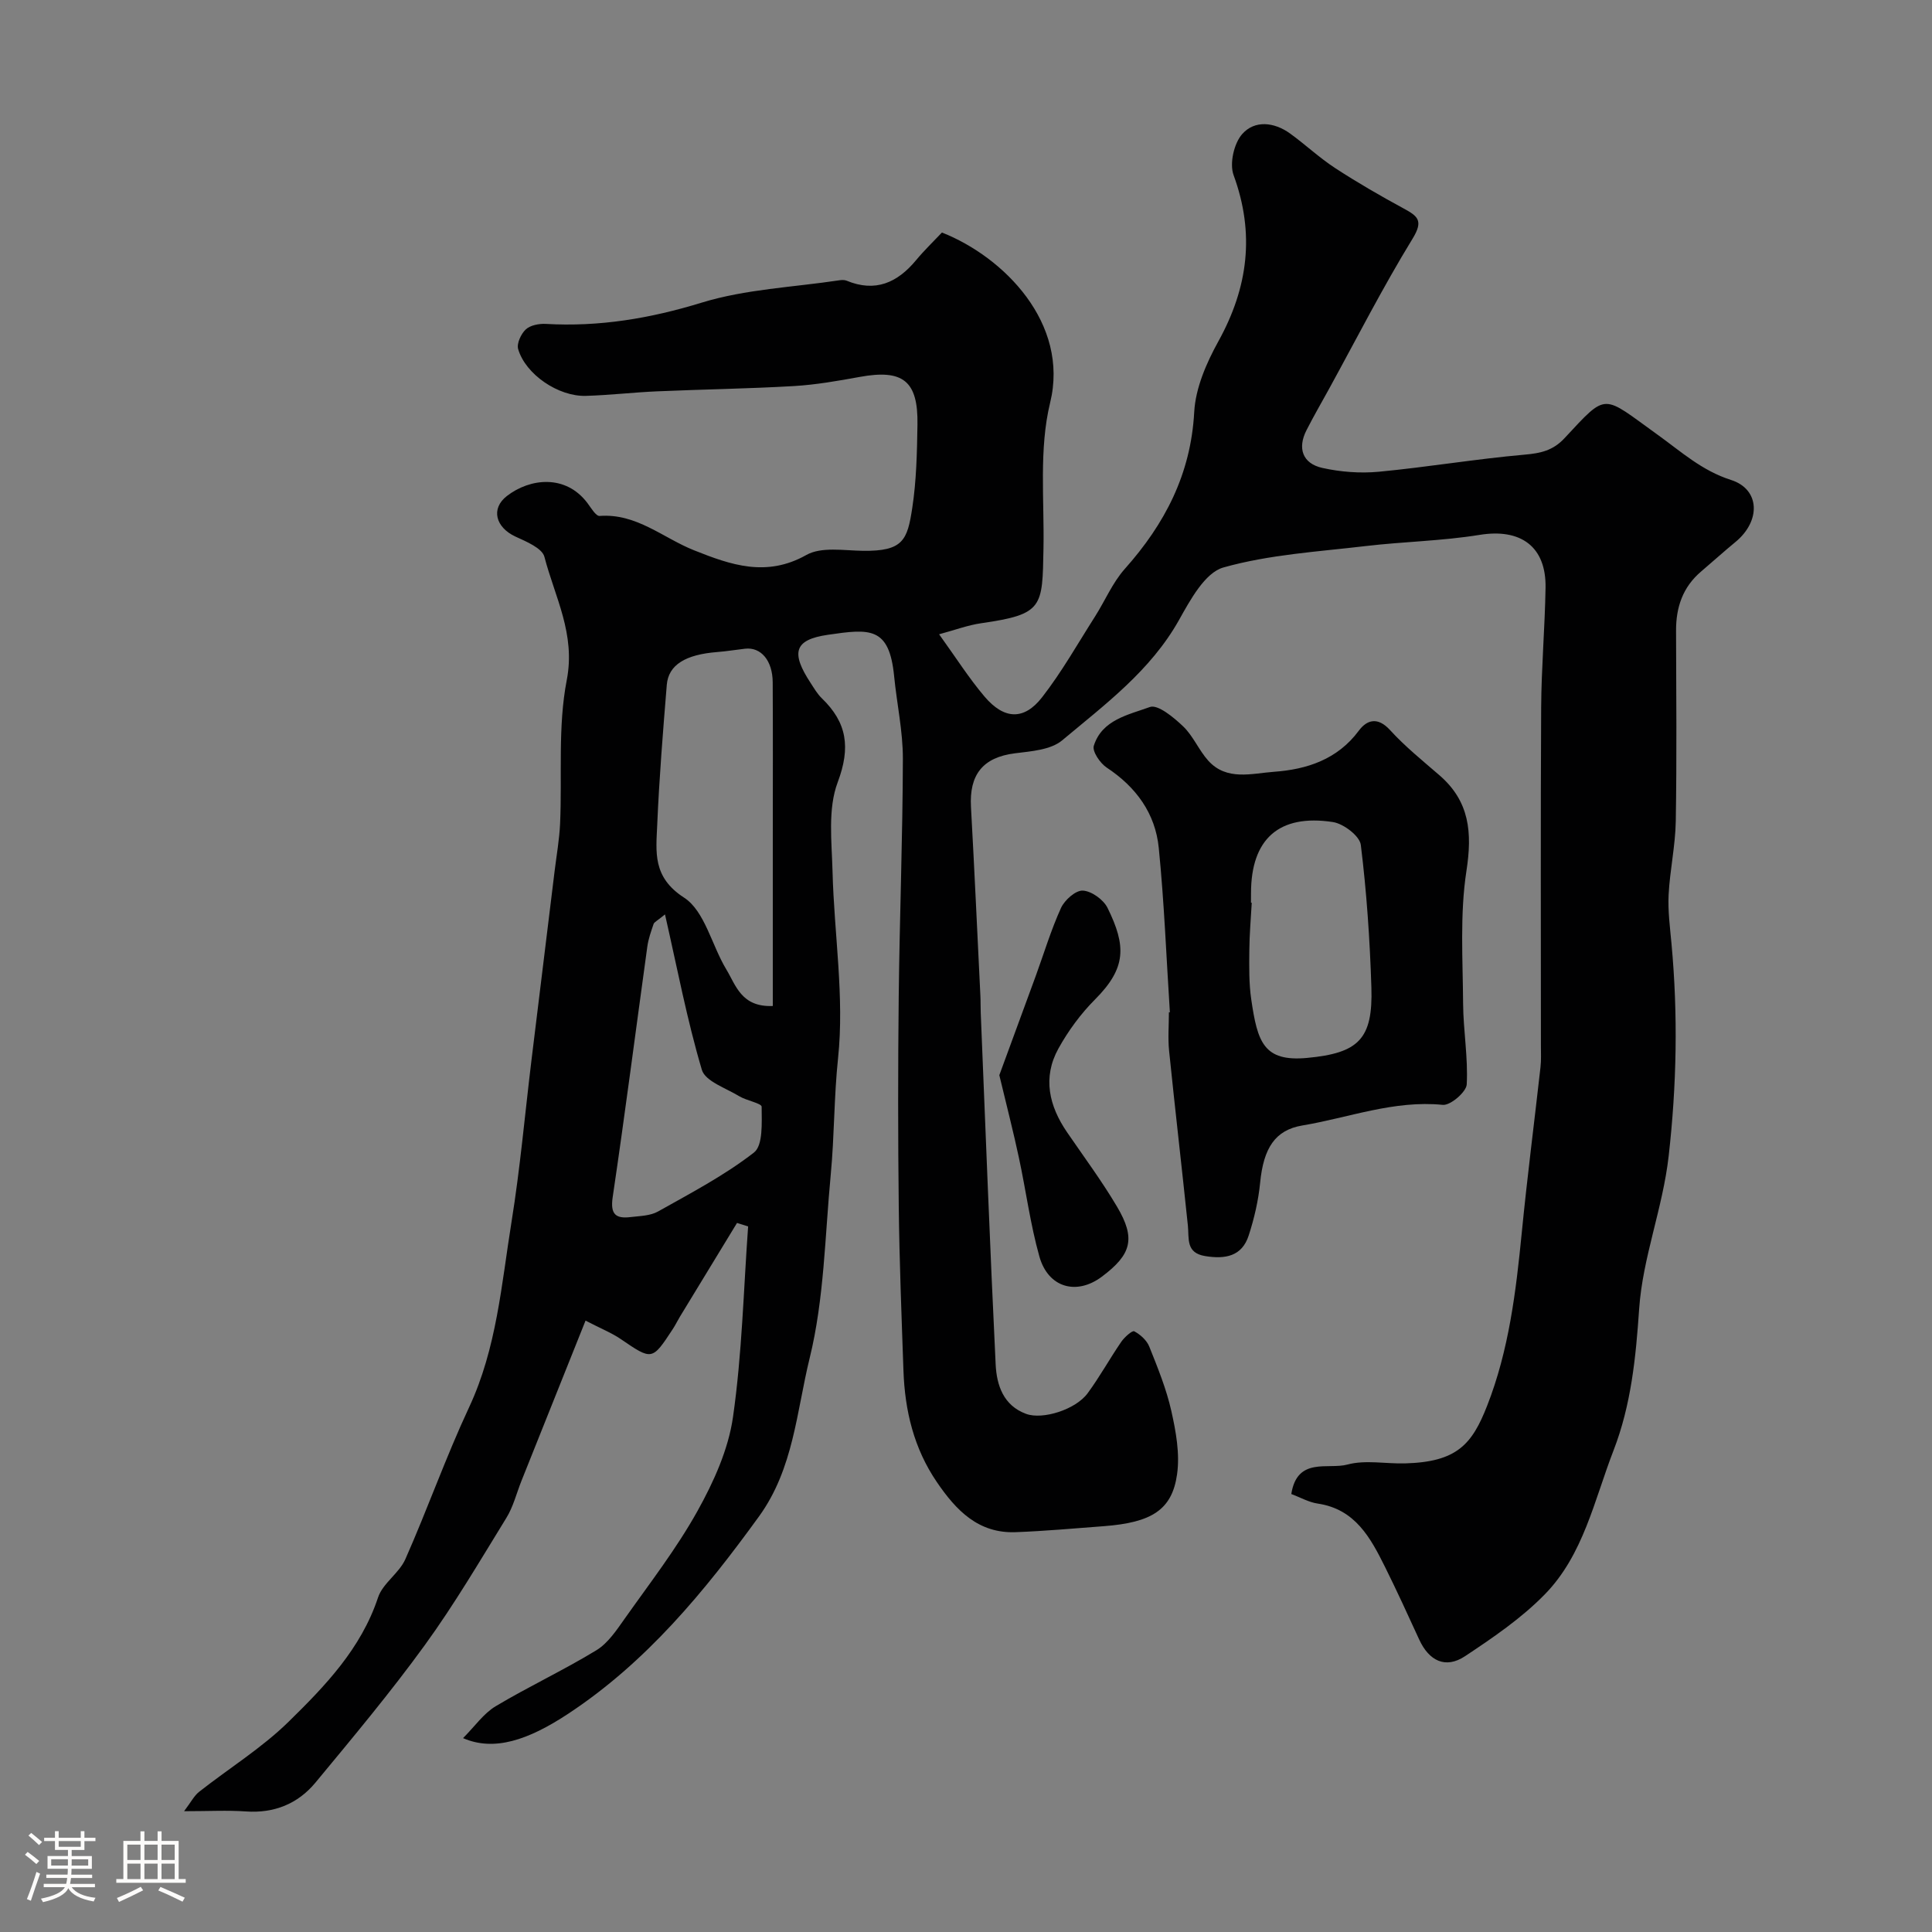
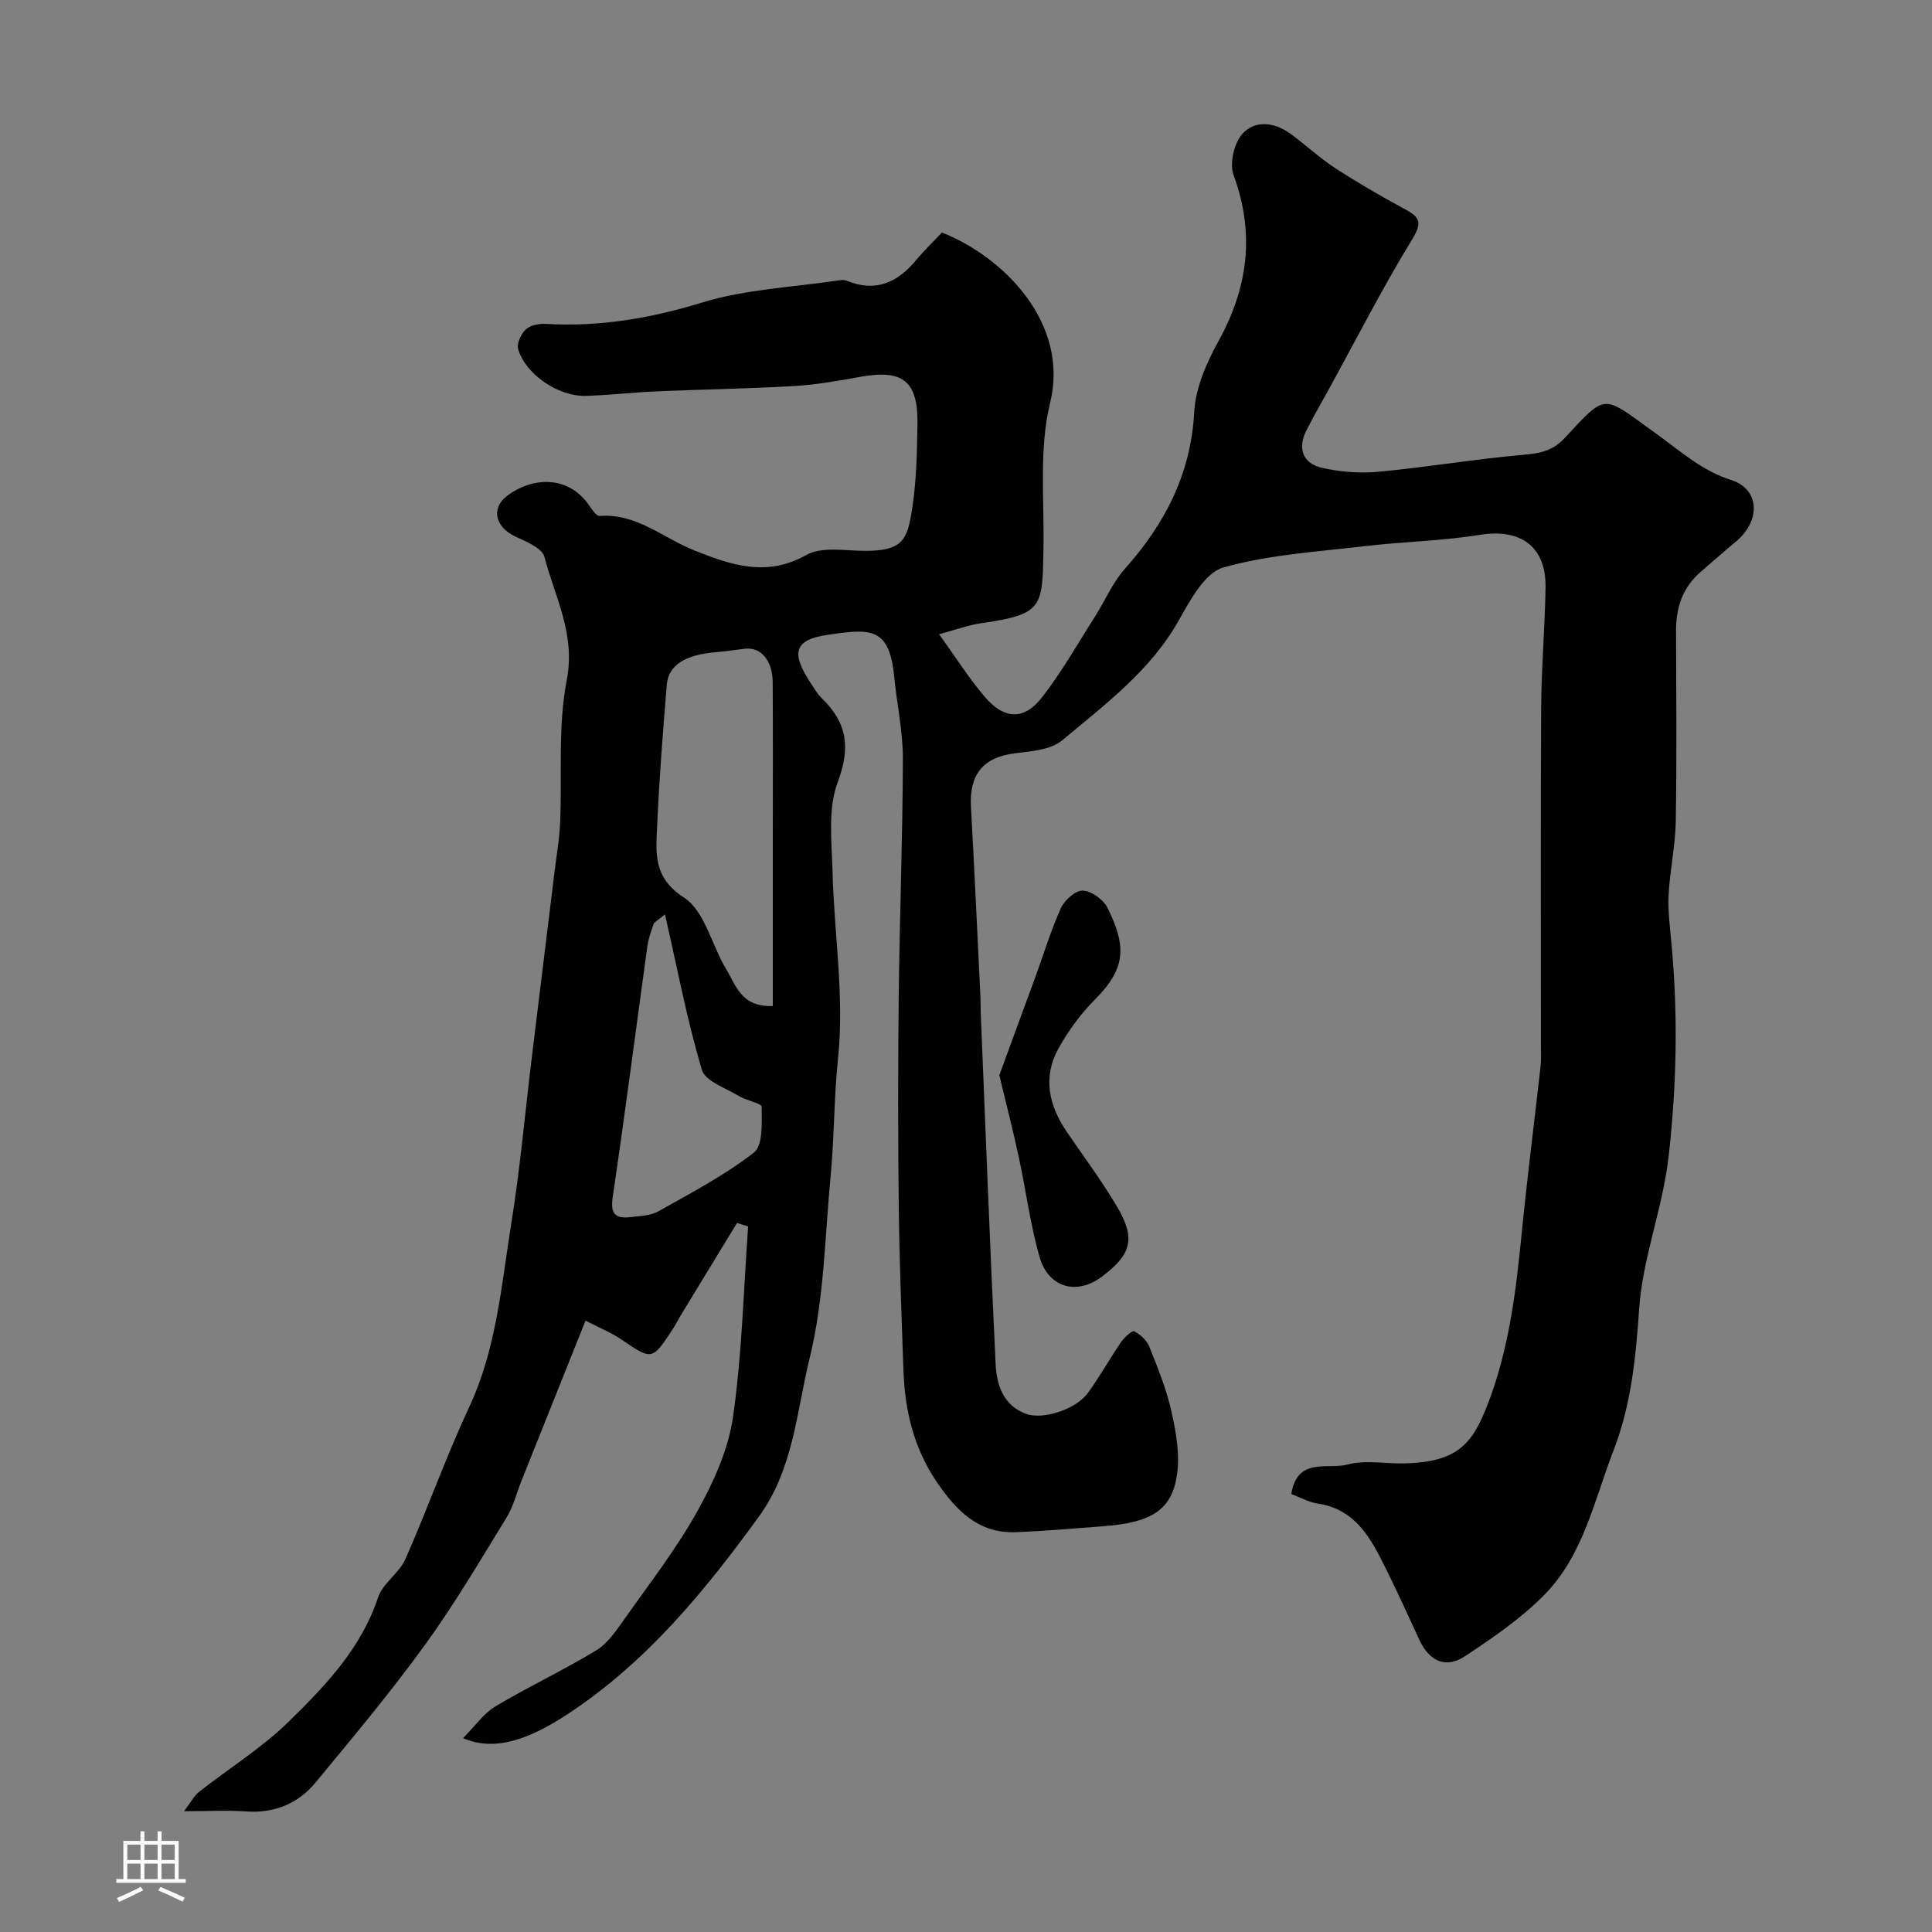
<svg xmlns="http://www.w3.org/2000/svg" enable-background="new 0 0 400 400" viewBox="0 0 400 400">
  <rect x="0" y="0" width="400" height="400" fill="#808080" stroke="none" />
-   <path d="m5.17 384 .55-.58c.85.61 1.65 1.24 2.4 1.87l-.59.64c-.83-.73-1.62-1.38-2.36-1.93m1.22 9.53-.82-.34c.71-1.76 1.37-3.64 1.98-5.63.24.13.5.25.76.36-.6 1.67-1.24 3.54-1.92 5.61m-.5-13.5.57-.54c.56.44 1.31 1.06 2.26 1.87l-.64.64c-.68-.66-1.41-1.32-2.19-1.97m3.25.46h2.24v-1.36h.77v1.36h4.57v-1.36h.76v1.36h2.28v.69h-2.28v1.84h-2.64v1.26h4.18v2.64h-4.21c0 .45-.02.86-.05 1.21h4.32v.69h-4.38c-.04.34-.1.75-.19 1.22h5.15v.69h-4.82c.87 1.19 2.51 1.92 4.93 2.19-.17.31-.3.57-.37.76-2.77-.49-4.52-1.41-5.26-2.76-.56 1.26-2.3 2.23-5.24 2.9-.12-.24-.26-.48-.43-.72 2.73-.55 4.38-1.34 4.96-2.38h-4.38v-.69h4.65c.1-.38.17-.79.21-1.22h-4.32v-.69h4.4c.03-.34.05-.75.05-1.21h-4.2v-2.64h4.23v-1.26h-2.69v-1.84h-2.24zm1.46 4.46v1.29h3.45c.01-.4.02-.57.01-.53v-.32-.45h-3.46zm1.55-2.59h4.57v-1.19h-4.57zm6.11 2.59h-3.42v.77c-.01.19-.01.37-.02.53h3.44v-1.29z" fill="#fcfbfa" />
  <path d="m32.63 379.16h.82v1.98h3.54v7.89h1.46v.78h-14.37v-.78h1.46v-7.89h3.54v-1.98h.82v1.98h2.73zm-3.49 11.48.5.73c-1.61.82-3.28 1.63-5 2.41-.13-.27-.28-.55-.44-.82 1.75-.72 3.4-1.49 4.94-2.32m-2.78-5.55h2.73v-3.18h-2.73zm0 3.95h2.73v-3.2h-2.73zm3.54-3.95h2.73v-3.18h-2.73zm0 3.95h2.73v-3.2h-2.73zm7.89 4.68c-1.84-.92-3.51-1.7-5.02-2.32l.45-.73c1.89.8 3.57 1.55 5.04 2.23zm-1.62-11.81h-2.73v3.18h2.73zm-2.73 7.13h2.73v-3.2h-2.73z" fill="#fcfbfa" />
  <g fill="#010102">
    <path d="m152.59 253.2c-3.94 6.47-7.88 12.94-11.82 19.41-.51.84-.93 1.73-1.47 2.55-4.31 6.57-4.28 6.51-10.81 2.06-1.83-1.25-3.95-2.09-7.26-3.8-4.52 11.3-8.9 22.24-13.27 33.18-1.02 2.56-1.69 5.34-3.12 7.66-5.47 8.89-10.78 17.93-16.9 26.36-7.11 9.8-14.9 19.11-22.63 28.45-3.64 4.39-8.54 6.38-14.41 5.97-3.8-.27-7.64-.05-12.79-.05 1.44-1.89 2.08-3.2 3.11-4.01 6.17-4.86 12.97-9.06 18.54-14.52 7.57-7.42 15-15.13 18.51-25.72.97-2.94 4.36-5.01 5.65-7.92 4.6-10.39 8.38-21.14 13.19-31.43 5.73-12.25 6.71-25.47 8.8-38.45 1.77-10.98 2.75-22.09 4.09-33.15 1.6-13.16 3.22-26.32 4.83-39.47.4-3.26.98-6.51 1.13-9.78.44-9.93-.49-20.1 1.38-29.73 1.86-9.56-2.46-17.19-4.62-25.51-.47-1.83-3.78-3.18-6.03-4.22-4.05-1.89-5.15-5.75-1.74-8.39 4.77-3.69 12.18-4.55 16.7 1.5.74.99 1.73 2.69 2.5 2.63 7.64-.57 13.11 4.55 19.54 7.11 7.62 3.04 14.98 5.63 23.26.97 3.09-1.74 7.74-.92 11.68-.86 8.4.12 9.23-2.27 10.24-8.85.87-5.69.99-11.51 1.08-17.28.15-9.08-3.02-11.51-11.97-9.87-4.5.82-9.04 1.62-13.6 1.89-9.42.55-18.87.68-28.3 1.09-4.94.21-9.86.8-14.8.94-5.69.16-12.47-4.45-14-9.68-.34-1.15.59-3.16 1.58-4.08.93-.87 2.74-1.21 4.12-1.14 11.07.64 21.61-1.12 32.29-4.4 9.12-2.8 18.97-3.19 28.51-4.63.48-.07 1.05-.1 1.49.08 5.96 2.47 10.52.43 14.4-4.25 1.7-2.05 3.63-3.9 5.35-5.72 12.82 5.06 26.41 18.79 22.4 35.23-2.34 9.61-1.19 20.1-1.38 30.2-.23 12.15 0 13.61-12.88 15.46-2.78.4-5.48 1.42-8.73 2.29 3.45 4.78 6.16 9.07 9.41 12.9 4.04 4.76 8.16 4.96 11.9.16 4.09-5.25 7.39-11.12 10.98-16.75 2.08-3.27 3.62-7 6.16-9.85 8.31-9.33 13.67-19.63 14.37-32.47.27-4.98 2.53-10.17 5-14.64 6.16-11.14 7.59-22.3 3.15-34.42-.87-2.38.07-6.55 1.78-8.49 2.58-2.93 6.61-2.5 9.9-.13 3.18 2.3 6.07 5.03 9.35 7.17 4.6 3 9.38 5.76 14.21 8.38 2.95 1.6 4.09 2.53 1.81 6.25-6.18 10.09-11.57 20.67-17.27 31.06-1.57 2.86-3.21 5.68-4.69 8.59-1.9 3.72-.82 6.89 3.29 7.8 3.78.84 7.84 1.15 11.69.79 10.09-.96 20.1-2.65 30.19-3.54 3.33-.29 5.87-.85 8.25-3.4 8.98-9.64 7.7-9.04 19.23-.76 4.92 3.53 9.2 7.47 15.25 9.4 6.04 1.93 6.2 8.51.91 12.85-2.41 1.98-4.73 4.09-7.11 6.11-3.79 3.22-5.2 7.4-5.18 12.25.04 13.16.16 26.33-.06 39.49-.09 5.06-1.22 10.1-1.48 15.17-.17 3.38.29 6.8.6 10.19 1.35 14.67 1.08 29.18-.59 43.92-1.23 10.85-5.38 20.98-6.11 31.63-.69 10.08-1.65 19.88-5.31 29.33-3.99 10.3-6.22 21.58-14.2 29.76-4.83 4.95-10.72 8.97-16.53 12.82-4.06 2.7-7.47.97-9.5-3.44-2.3-5.02-4.6-10.04-7.05-14.98-3.02-6.07-6.18-12.02-13.96-13.17-1.85-.27-3.6-1.28-5.47-1.98 1.22-7.76 7.63-5.02 11.62-6.1 3.72-1.01 7.94-.13 11.94-.24 10.74-.3 13.85-3.93 16.98-11.92 4.51-11.49 5.98-23.67 7.18-35.89 1.12-11.42 2.59-22.8 3.87-34.2.17-1.48.09-3 .09-4.49 0-23.33-.08-46.66.05-69.99.05-8.27.77-16.53.91-24.8.15-8.56-5.17-12.33-13.65-10.95-7.77 1.26-15.71 1.39-23.54 2.31-9.9 1.17-20.01 1.76-29.51 4.44-3.82 1.08-6.86 6.72-9.19 10.88-5.9 10.51-15.32 17.48-24.2 24.92-2.36 1.97-6.39 2.25-9.74 2.67-6.75.84-9.5 4.5-9.13 11.11.72 13.03 1.31 26.07 1.95 39.1.06 1.16.02 2.33.07 3.5 1 24.28 1.91 48.56 3.09 72.83.21 4.27 1.59 8.5 6.31 10.23 3.44 1.26 10.27-.9 12.74-4.28 2.5-3.4 4.55-7.13 6.94-10.62.66-.97 2.29-2.42 2.7-2.2 1.27.67 2.6 1.87 3.12 3.18 1.74 4.35 3.54 8.76 4.56 13.31.96 4.27 1.79 8.86 1.19 13.11-1.04 7.4-5.29 10-15.17 10.75-6.08.46-12.16 1.01-18.25 1.24-7.72.29-12.31-4.5-16.3-10.35-4.78-7-6.64-14.81-6.93-23.1-.39-11.26-.84-22.53-.97-33.79-.17-14.53-.17-29.07-.01-43.6.18-16.43.82-32.86.86-49.3.01-5.69-1.25-11.38-1.81-17.08-1.01-10.3-5.03-9.84-13.73-8.57-7.01 1.02-7.67 3.71-3.56 9.97.71 1.09 1.38 2.26 2.3 3.15 5.25 5.06 6.01 10.2 3.31 17.4-2.09 5.54-1.23 12.33-1.07 18.55.33 12.89 2.48 25.91 1.14 38.59-.85 8.05-.75 16.07-1.51 24.06-1.21 12.72-1.35 25.75-4.37 38.04-2.71 11.02-3.32 22.87-10.48 32.76-11.27 15.55-23.34 30.22-39.55 40.89-8.26 5.44-15.31 7.82-21.73 5.02 2.48-2.49 4.27-5.12 6.75-6.6 6.82-4.08 14.06-7.45 20.85-11.59 2.41-1.47 4.18-4.16 5.88-6.56 5.17-7.32 10.71-14.46 15.05-22.26 3.36-6.03 6.4-12.75 7.36-19.48 1.87-13.03 2.18-26.29 3.13-39.45-.78-.23-1.54-.48-2.3-.72zm7.41-44.92c0-11.67 0-23.39 0-35.11 0-10.64.04-21.27-.02-31.91-.03-4.52-2.44-7.33-5.72-6.95-1.93.22-3.86.54-5.79.69-6.55.52-10.08 2.65-10.42 6.8-.79 9.66-1.57 19.32-1.98 29-.24 5.58-1.02 10.79 5.55 15.04 4.3 2.78 5.73 9.86 8.74 14.84 2 3.31 3.12 7.87 9.64 7.6zm-22.32-18.96c-1.63 1.34-2.22 1.58-2.36 1.98-.52 1.53-1.08 3.09-1.3 4.69-2.39 17.29-4.61 34.6-7.17 51.87-.53 3.57.65 4.5 3.73 4.12 1.92-.23 4.06-.25 5.67-1.16 6.78-3.81 13.75-7.46 19.85-12.2 1.91-1.49 1.6-6.23 1.59-9.48 0-.72-3.13-1.26-4.64-2.18-2.75-1.68-7.03-3.08-7.74-5.47-3.06-10.31-5.07-20.93-7.63-32.17z" />
-     <path d="m242.21 209.59c-.73-11.35-1.17-22.73-2.3-34.04-.71-7.14-4.69-12.61-10.78-16.63-1.36-.9-3.03-3.35-2.67-4.51 1.69-5.41 7.22-6.43 11.61-8.03 1.63-.6 4.95 2.16 6.89 4.01 2.08 1.99 3.24 4.92 5.19 7.09 3.82 4.25 9.05 2.64 13.62 2.31 6.77-.49 13.12-2.53 17.55-8.5 1.7-2.29 3.93-2.92 6.47-.14 3.1 3.4 6.73 6.33 10.22 9.35 6.26 5.41 6.83 11.85 5.6 19.81-1.38 8.98-.75 18.3-.69 27.47.04 5.58 1.05 11.19.75 16.73-.08 1.57-3.38 4.4-4.96 4.24-10.12-1.01-19.44 2.66-29.09 4.27-5.59.94-8.02 4.64-8.72 11.83-.36 3.69-1.22 7.4-2.37 10.94-1.4 4.34-4.87 4.94-9 4.27-4.05-.66-3.32-3.59-3.59-6.29-1.25-12.07-2.66-24.13-3.89-36.2-.27-2.64-.04-5.33-.04-7.99.09.01.14.01.2.01zm16.79-22.69c.05 0 .11 0 .16.01-.18 3.3-.48 6.61-.5 9.91-.03 3.37-.09 6.79.4 10.11 1.29 8.8 2.54 12.94 11.57 12.1 10.64-1 13.64-3.88 13.3-14.59-.31-9.86-.98-19.74-2.19-29.52-.23-1.84-3.57-4.38-5.76-4.72-11.2-1.72-16.97 3.53-16.97 14.71-.01.65-.01 1.32-.01 1.99z" />
    <path d="m206.9 222.6c2.32-6.32 4.94-13.41 7.53-20.51 1.72-4.72 3.17-9.56 5.24-14.11.75-1.64 3.04-3.68 4.53-3.59 1.8.1 4.26 1.87 5.1 3.57 3.9 7.91 3.91 12.45-2.59 18.97-2.96 2.97-5.55 6.5-7.58 10.17-3.31 6-1.94 11.87 1.8 17.33 3.49 5.1 7.2 10.09 10.34 15.4 3.91 6.6 3 9.89-3.14 14.49-5.22 3.92-11.1 2.31-12.93-4.15-1.89-6.7-2.78-13.67-4.25-20.49-1.11-5.22-2.45-10.4-4.05-17.08z" />
  </g>
</svg>